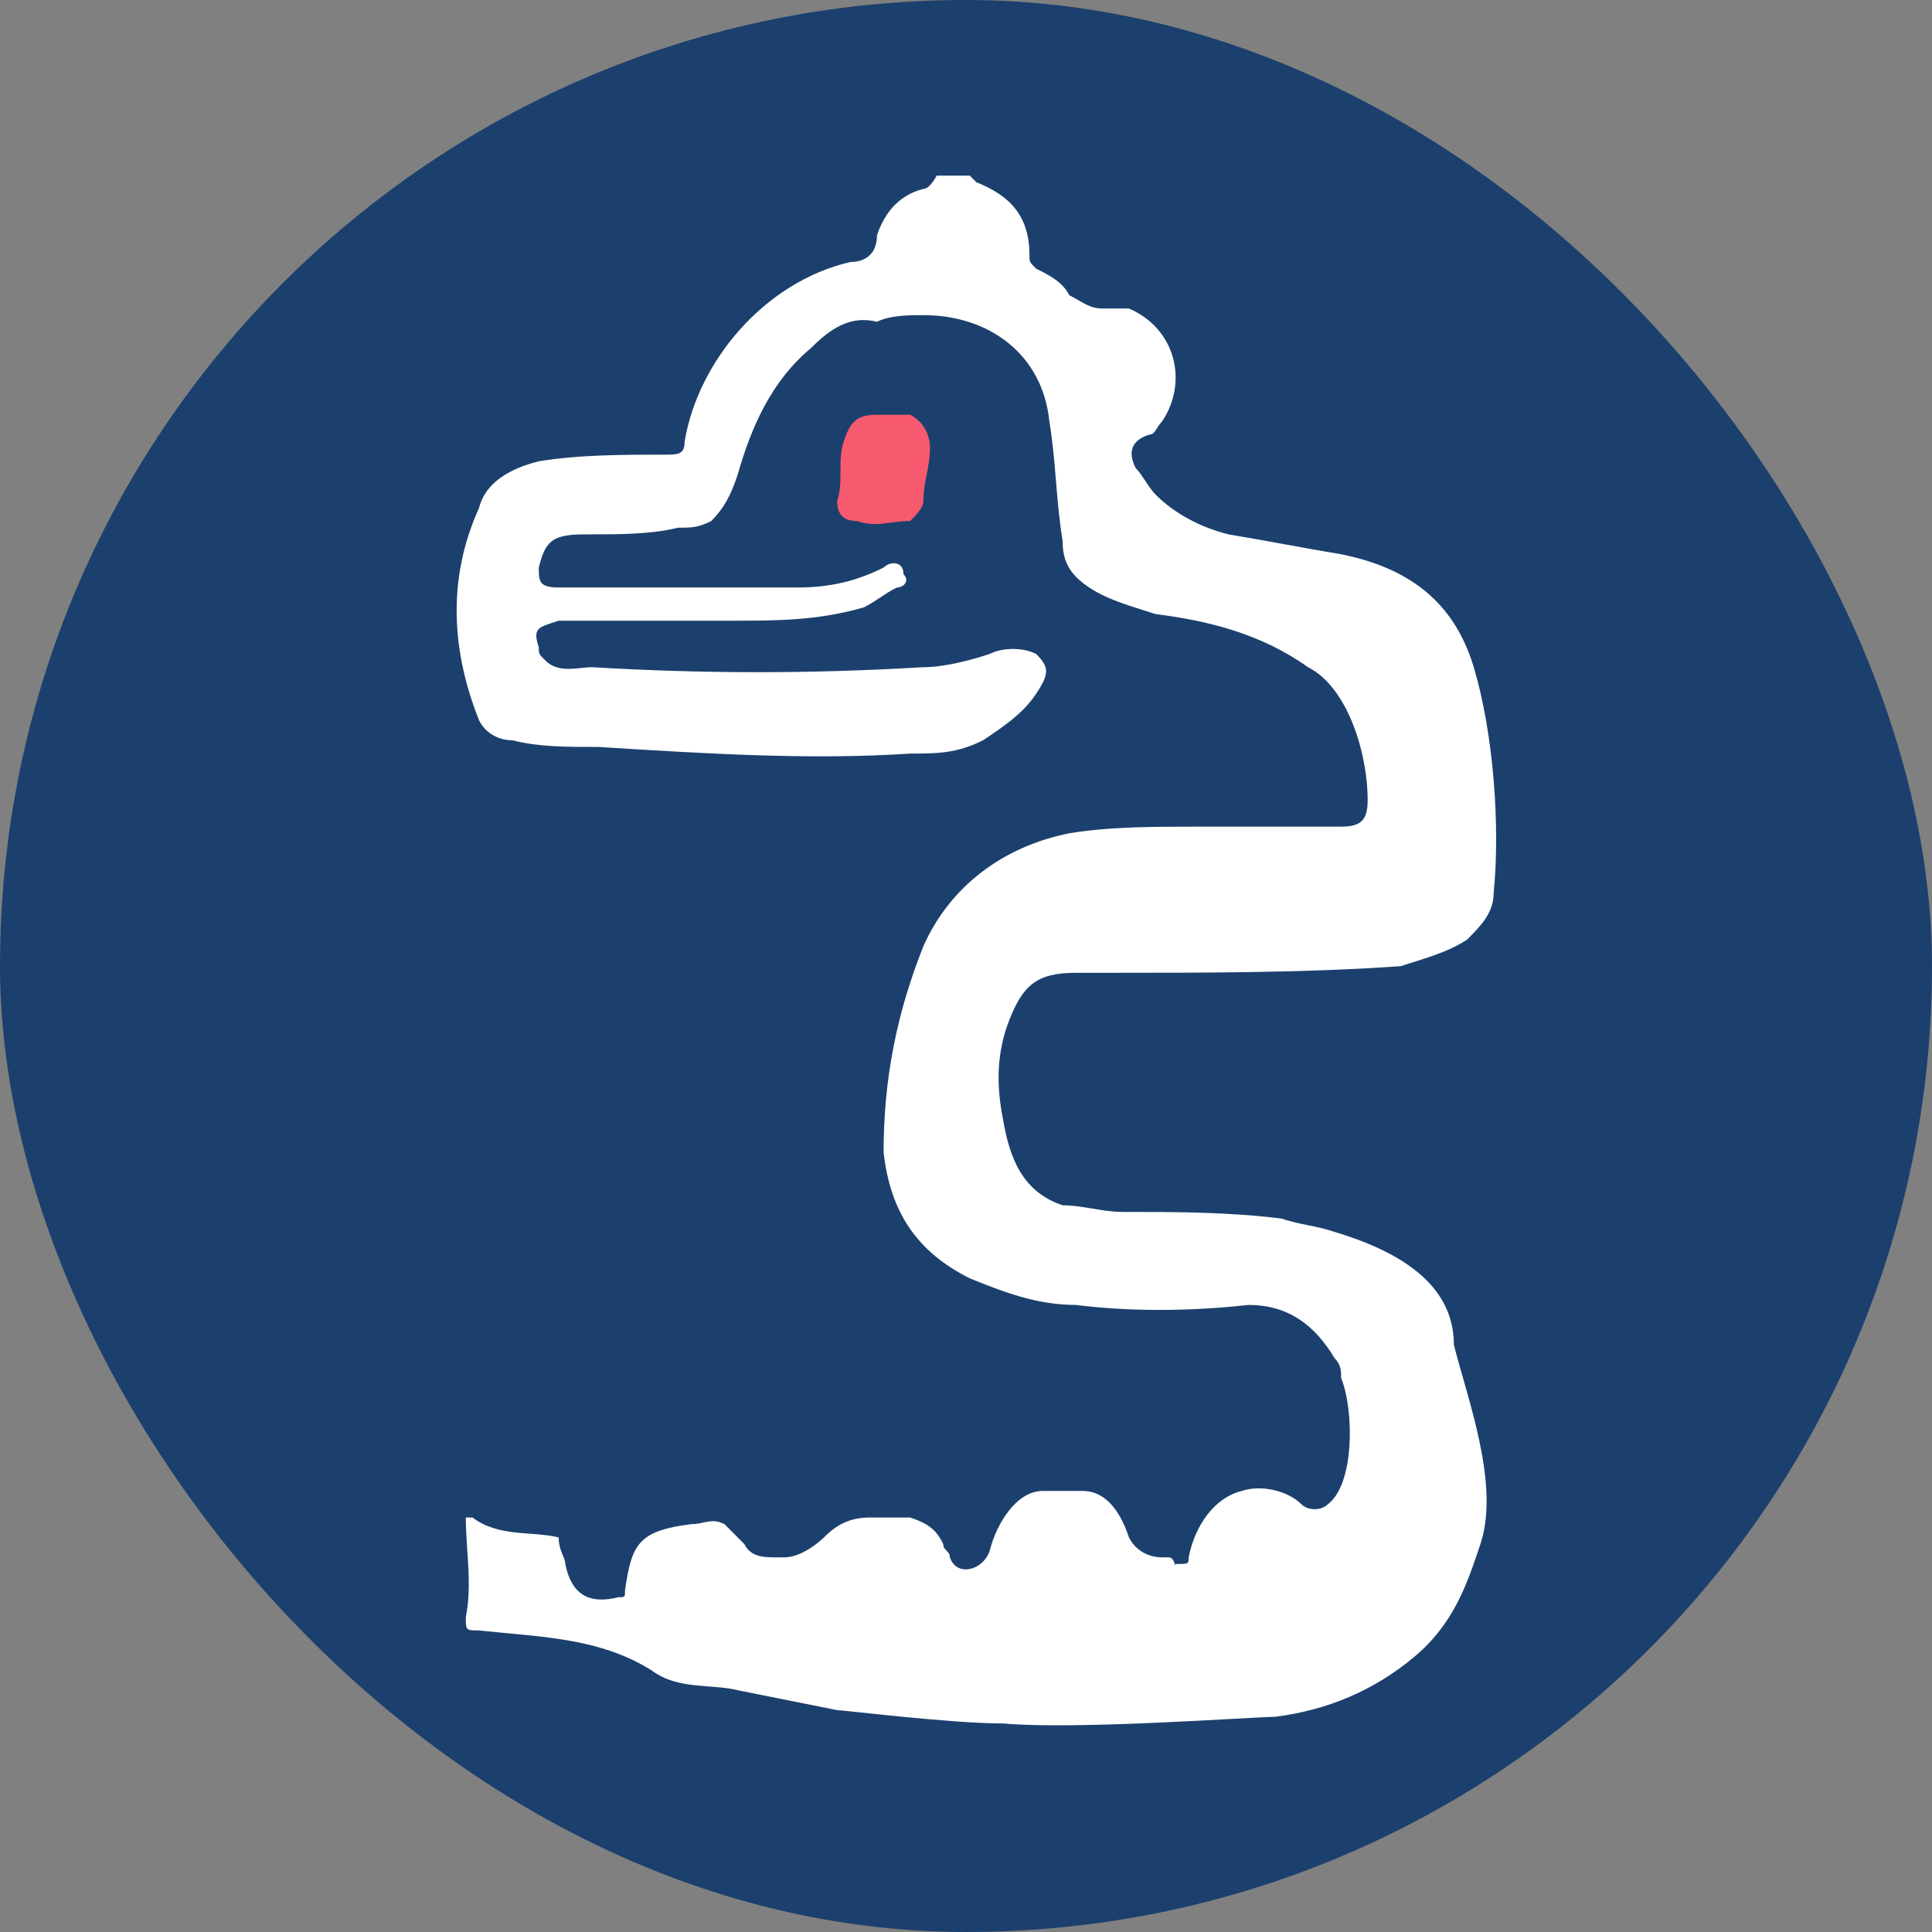
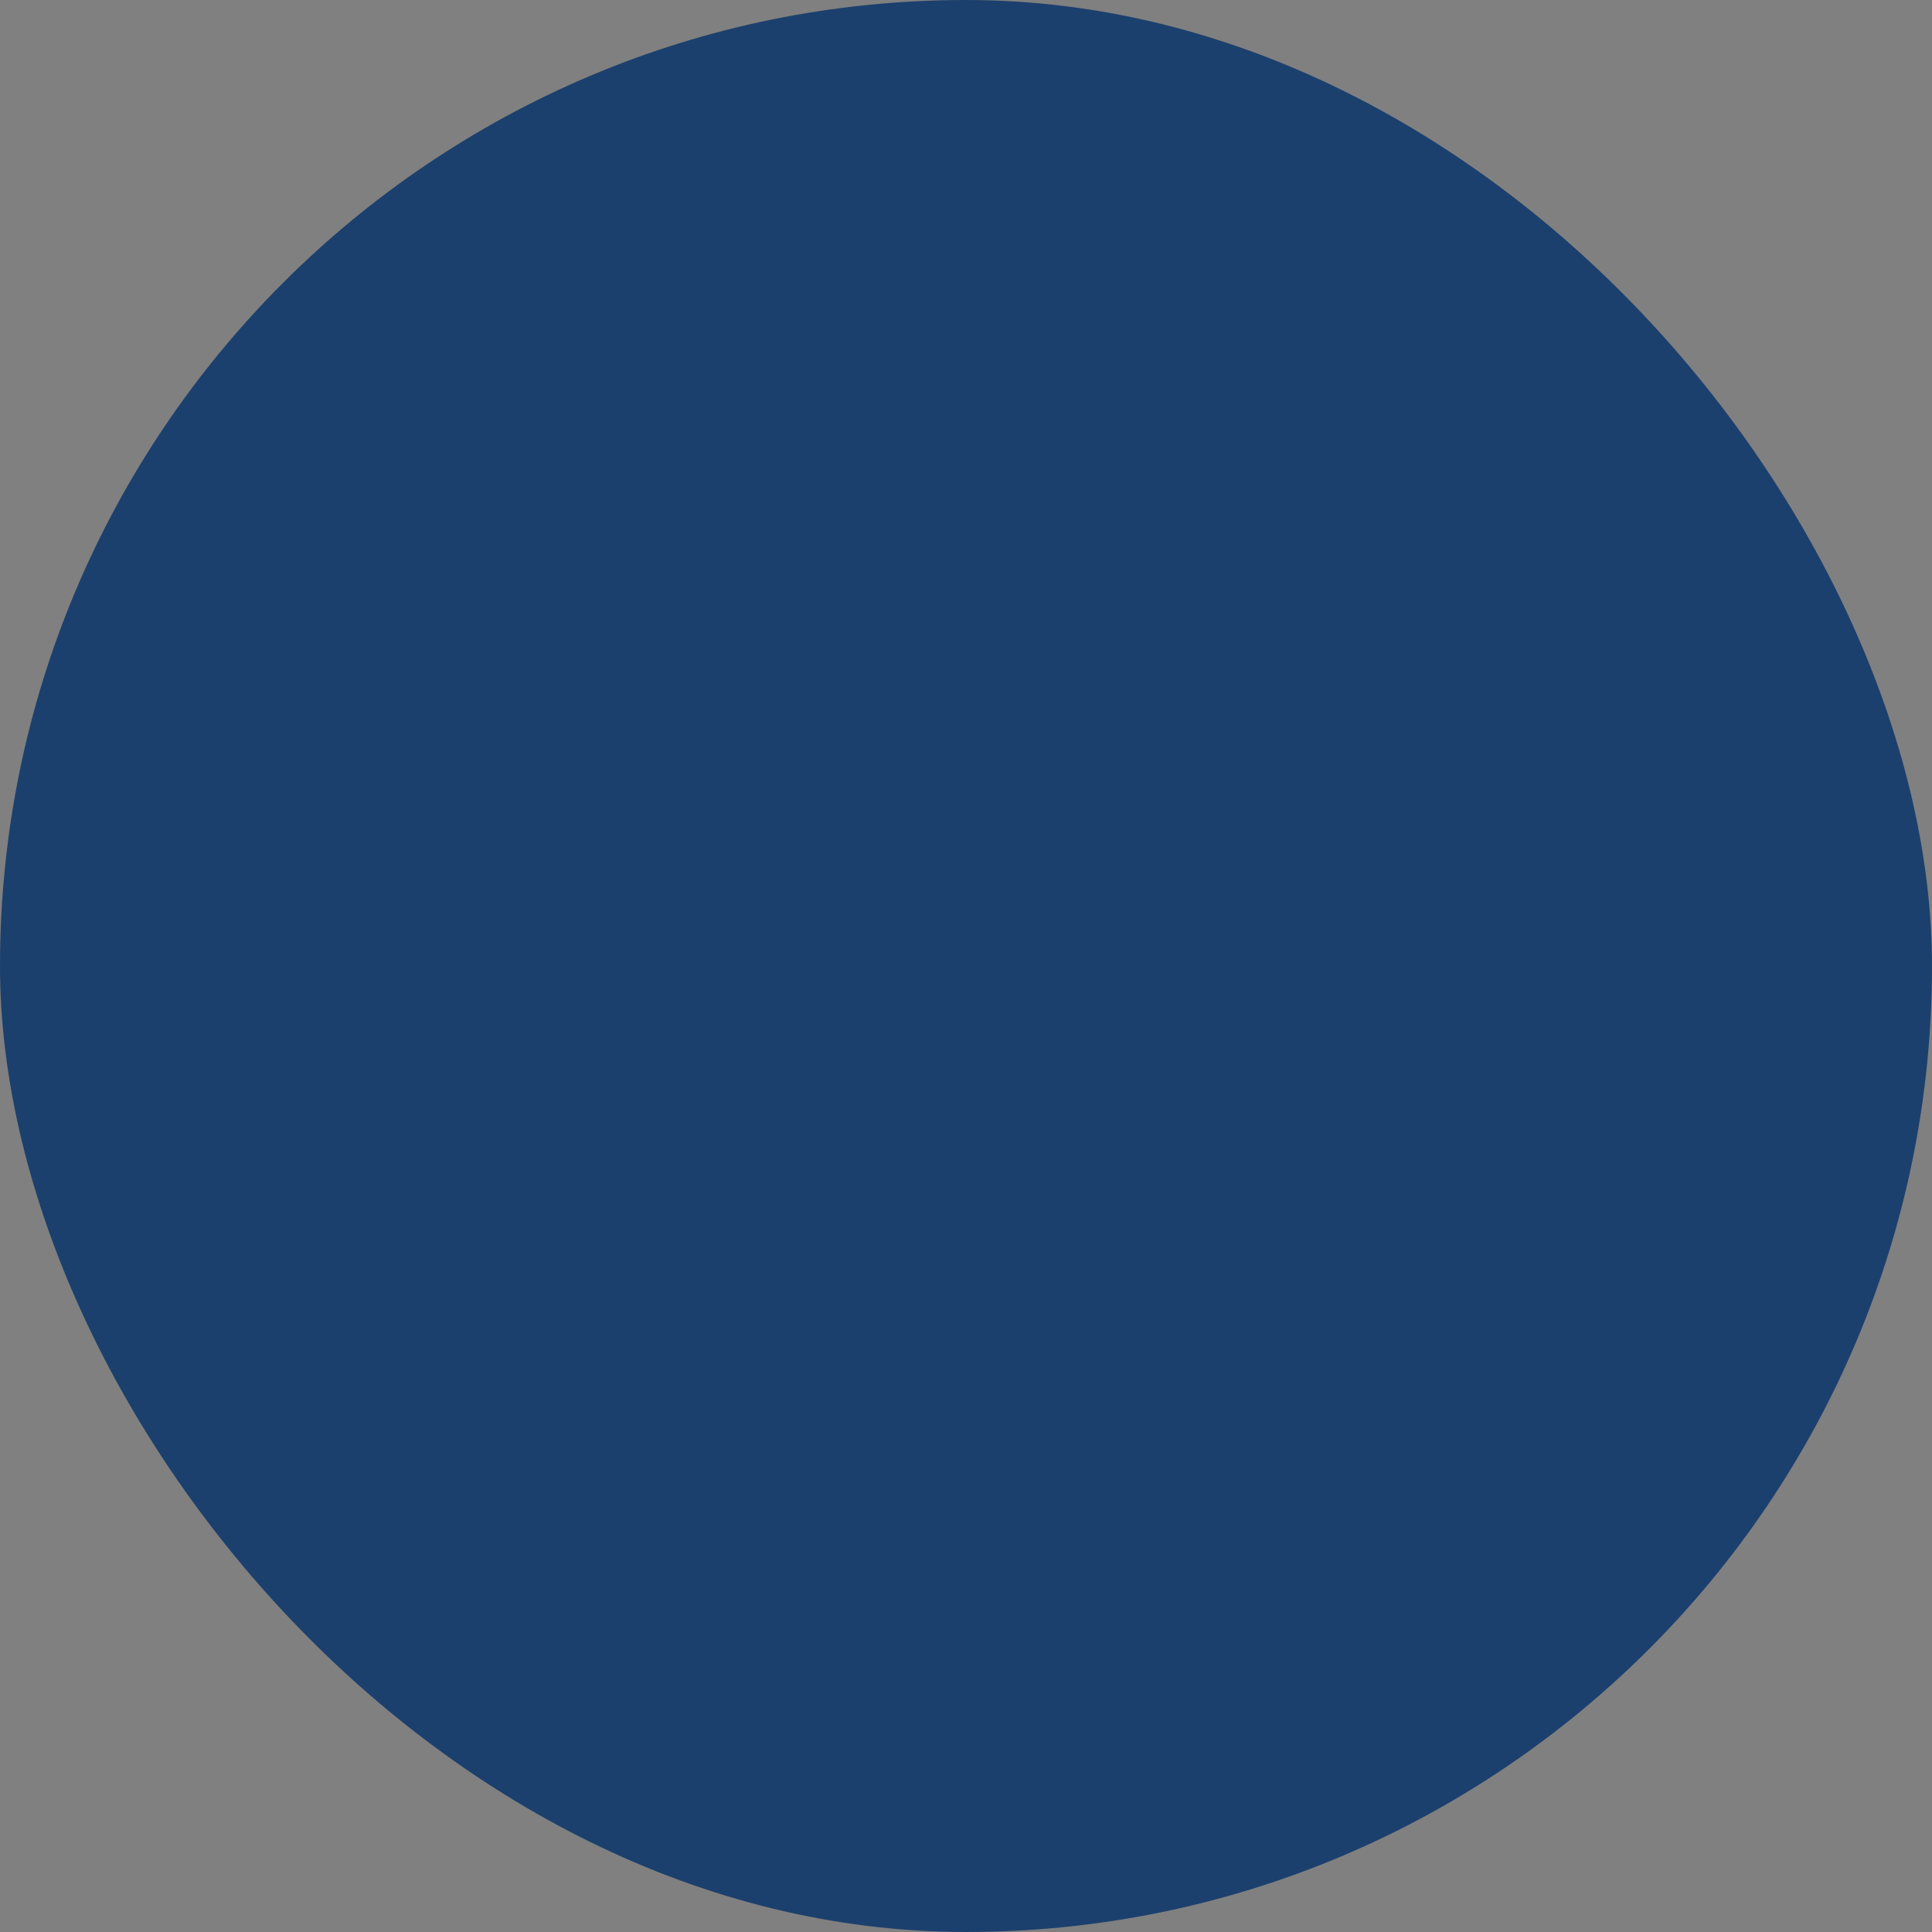
<svg xmlns="http://www.w3.org/2000/svg" width="55" height="55" viewBox="0 0 55 55" fill="none">
  <rect x="0" y="0" width="55" height="55" fill="#808080" stroke="none" />
  <rect width="55" height="55" rx="27.5" fill="#1C406D" />
-   <path d="M25.909 11.808C25.531 11.808 25.342 11.808 24.965 11.808C24.398 11.808 24.21 11.997 24.021 12.564C23.832 13.131 24.021 13.699 23.832 14.266C23.832 14.644 24.021 14.833 24.398 14.833C24.965 15.023 25.342 14.833 25.909 14.833C26.097 14.644 26.286 14.455 26.286 14.266C26.286 13.699 26.475 13.32 26.475 12.753C26.475 12.375 26.286 11.997 25.909 11.808Z" fill="#F7596E" />
-   <path d="M37.991 35.069C37.425 34.88 37.047 34.88 36.481 34.69C34.97 34.501 33.46 34.501 31.95 34.501C31.384 34.501 30.817 34.312 30.251 34.312C29.119 33.934 28.741 32.988 28.552 31.854C28.363 30.908 28.363 29.963 28.741 29.017C29.119 28.072 29.496 27.693 30.629 27.693C30.629 27.693 31.384 27.693 31.761 27.693C34.404 27.693 37.236 27.693 39.879 27.504C40.445 27.315 41.2 27.126 41.766 26.748C42.144 26.369 42.521 25.991 42.521 25.424C42.71 23.533 42.521 20.885 41.955 18.994C41.389 17.103 40.067 16.157 38.18 15.779C37.047 15.59 36.103 15.401 34.97 15.212C34.215 15.023 33.46 14.645 32.894 14.077C32.705 13.888 32.516 13.51 32.328 13.321C32.139 12.943 32.139 12.564 32.705 12.375C32.894 12.375 32.894 12.186 33.083 11.997C33.838 10.862 33.46 9.35 32.139 8.782H31.95C31.761 8.782 31.573 8.782 31.384 8.782C31.006 8.782 30.817 8.593 30.44 8.404C30.251 8.026 29.874 7.837 29.496 7.648C29.307 7.458 29.307 7.458 29.307 7.269C29.307 6.135 28.741 5.567 27.797 5.189L27.608 5C27.419 5 27.042 5 26.664 5C26.664 5 26.476 5.378 26.287 5.378C25.532 5.567 25.154 6.135 24.965 6.702C24.965 7.269 24.588 7.458 24.21 7.458C21.756 8.026 19.869 10.295 19.491 12.564C19.491 12.943 19.302 12.943 18.925 12.943C17.792 12.943 16.471 12.943 15.338 13.132C14.583 13.321 13.828 13.699 13.639 14.456C12.695 16.536 12.884 18.616 13.639 20.507C13.828 20.885 14.205 21.074 14.583 21.074C15.338 21.264 16.093 21.264 17.037 21.264C20.057 21.453 23.078 21.642 25.909 21.453C26.664 21.453 27.231 21.453 27.986 21.074C28.552 20.696 29.119 20.318 29.496 19.751C29.874 19.183 29.874 18.994 29.496 18.616C29.119 18.427 28.552 18.427 28.175 18.616C27.608 18.805 26.853 18.994 26.287 18.994C23.078 19.183 20.057 19.183 16.848 18.994C16.471 18.994 15.904 19.183 15.527 18.805C15.338 18.616 15.338 18.616 15.338 18.427C15.149 17.86 15.338 17.86 15.904 17.67C16.093 17.67 16.282 17.67 16.282 17.67C16.471 17.67 16.659 17.67 16.848 17.67C18.17 17.67 19.491 17.67 20.812 17.67C22.134 17.67 23.267 17.67 24.588 17.292C24.965 17.103 25.154 16.914 25.532 16.725C25.721 16.725 25.909 16.536 25.721 16.347C25.721 15.968 25.343 15.968 25.154 16.157C24.399 16.536 23.644 16.725 22.7 16.725C21.379 16.725 20.246 16.725 18.925 16.725C18.17 16.725 17.226 16.725 16.471 16.725C16.282 16.725 16.093 16.725 15.904 16.725C15.338 16.725 15.338 16.536 15.338 16.157C15.527 15.401 15.716 15.212 16.659 15.212C16.659 15.212 16.659 15.212 16.848 15.212C17.603 15.212 18.547 15.212 19.302 15.023C19.68 15.023 19.869 15.023 20.246 14.834C20.624 14.456 20.812 14.077 21.001 13.51C21.379 12.186 21.945 10.862 23.078 9.917C23.644 9.35 24.21 8.971 24.965 9.16C25.343 8.971 25.909 8.971 26.287 8.971C28.175 8.971 29.685 10.106 29.873 11.997C30.062 13.132 30.062 14.266 30.251 15.401C30.251 15.968 30.44 16.347 31.006 16.725C31.573 17.103 32.328 17.292 32.894 17.481C34.404 17.67 35.914 18.049 37.236 18.994C38.368 19.561 38.935 21.453 38.935 22.776C38.935 23.344 38.746 23.533 38.18 23.533C36.858 23.533 35.348 23.533 34.027 23.533C32.894 23.533 31.573 23.533 30.44 23.722C28.552 24.1 27.042 25.235 26.287 26.937C25.532 28.828 25.154 30.719 25.154 32.799C25.343 34.501 26.098 35.636 27.608 36.392C28.552 36.771 29.496 37.149 30.629 37.149C32.139 37.338 33.838 37.338 35.537 37.149C36.669 37.149 37.425 37.716 37.991 38.662C38.18 38.851 38.18 39.04 38.18 39.229C38.557 40.175 38.557 42.255 37.802 42.822C37.613 43.011 37.236 43.011 37.047 42.822C36.669 42.444 35.914 42.255 35.348 42.444C34.593 42.633 34.027 43.389 33.838 44.335C33.838 44.524 33.838 44.524 33.46 44.524C33.46 44.713 33.46 44.335 33.272 44.335H33.083C32.705 44.335 32.328 44.146 32.139 43.768C31.95 43.2 31.573 42.444 30.817 42.444C30.44 42.444 30.062 42.444 29.685 42.444C28.93 42.444 28.363 43.389 28.175 44.146C27.986 44.713 27.231 44.902 27.042 44.335C27.042 44.146 26.853 44.146 26.853 43.957C26.664 43.579 26.476 43.389 25.909 43.2C25.532 43.2 25.154 43.2 24.777 43.2C24.21 43.2 23.833 43.389 23.455 43.768C23.455 43.768 22.889 44.335 22.323 44.335H22.134C21.756 44.335 21.379 44.335 21.19 43.957C21.001 43.768 20.812 43.579 20.624 43.389C20.246 43.2 20.057 43.389 19.68 43.389C18.17 43.579 17.981 43.957 17.792 45.281C17.792 45.47 17.792 45.47 17.603 45.47C16.848 45.659 16.282 45.47 16.093 44.524C16.093 44.335 15.904 44.146 15.904 43.768C15.149 43.579 14.205 43.768 13.45 43.2C13.45 43.2 13.45 43.2 13.261 43.2C13.261 44.146 13.45 45.091 13.261 46.037C13.261 46.415 13.261 46.415 13.639 46.415C15.338 46.604 17.037 46.604 18.547 47.55C19.302 48.117 20.246 47.928 21.001 48.117C21.945 48.306 22.889 48.495 23.833 48.684C24.022 48.684 27.042 49.063 28.552 49.063C30.629 49.252 35.725 48.874 36.292 48.874C37.802 48.685 39.123 48.117 40.256 47.172C41.389 46.226 41.766 45.091 42.144 43.957C42.71 42.255 41.766 39.796 41.389 38.283C41.389 36.581 39.879 35.636 37.991 35.069Z" fill="white" />
</svg>